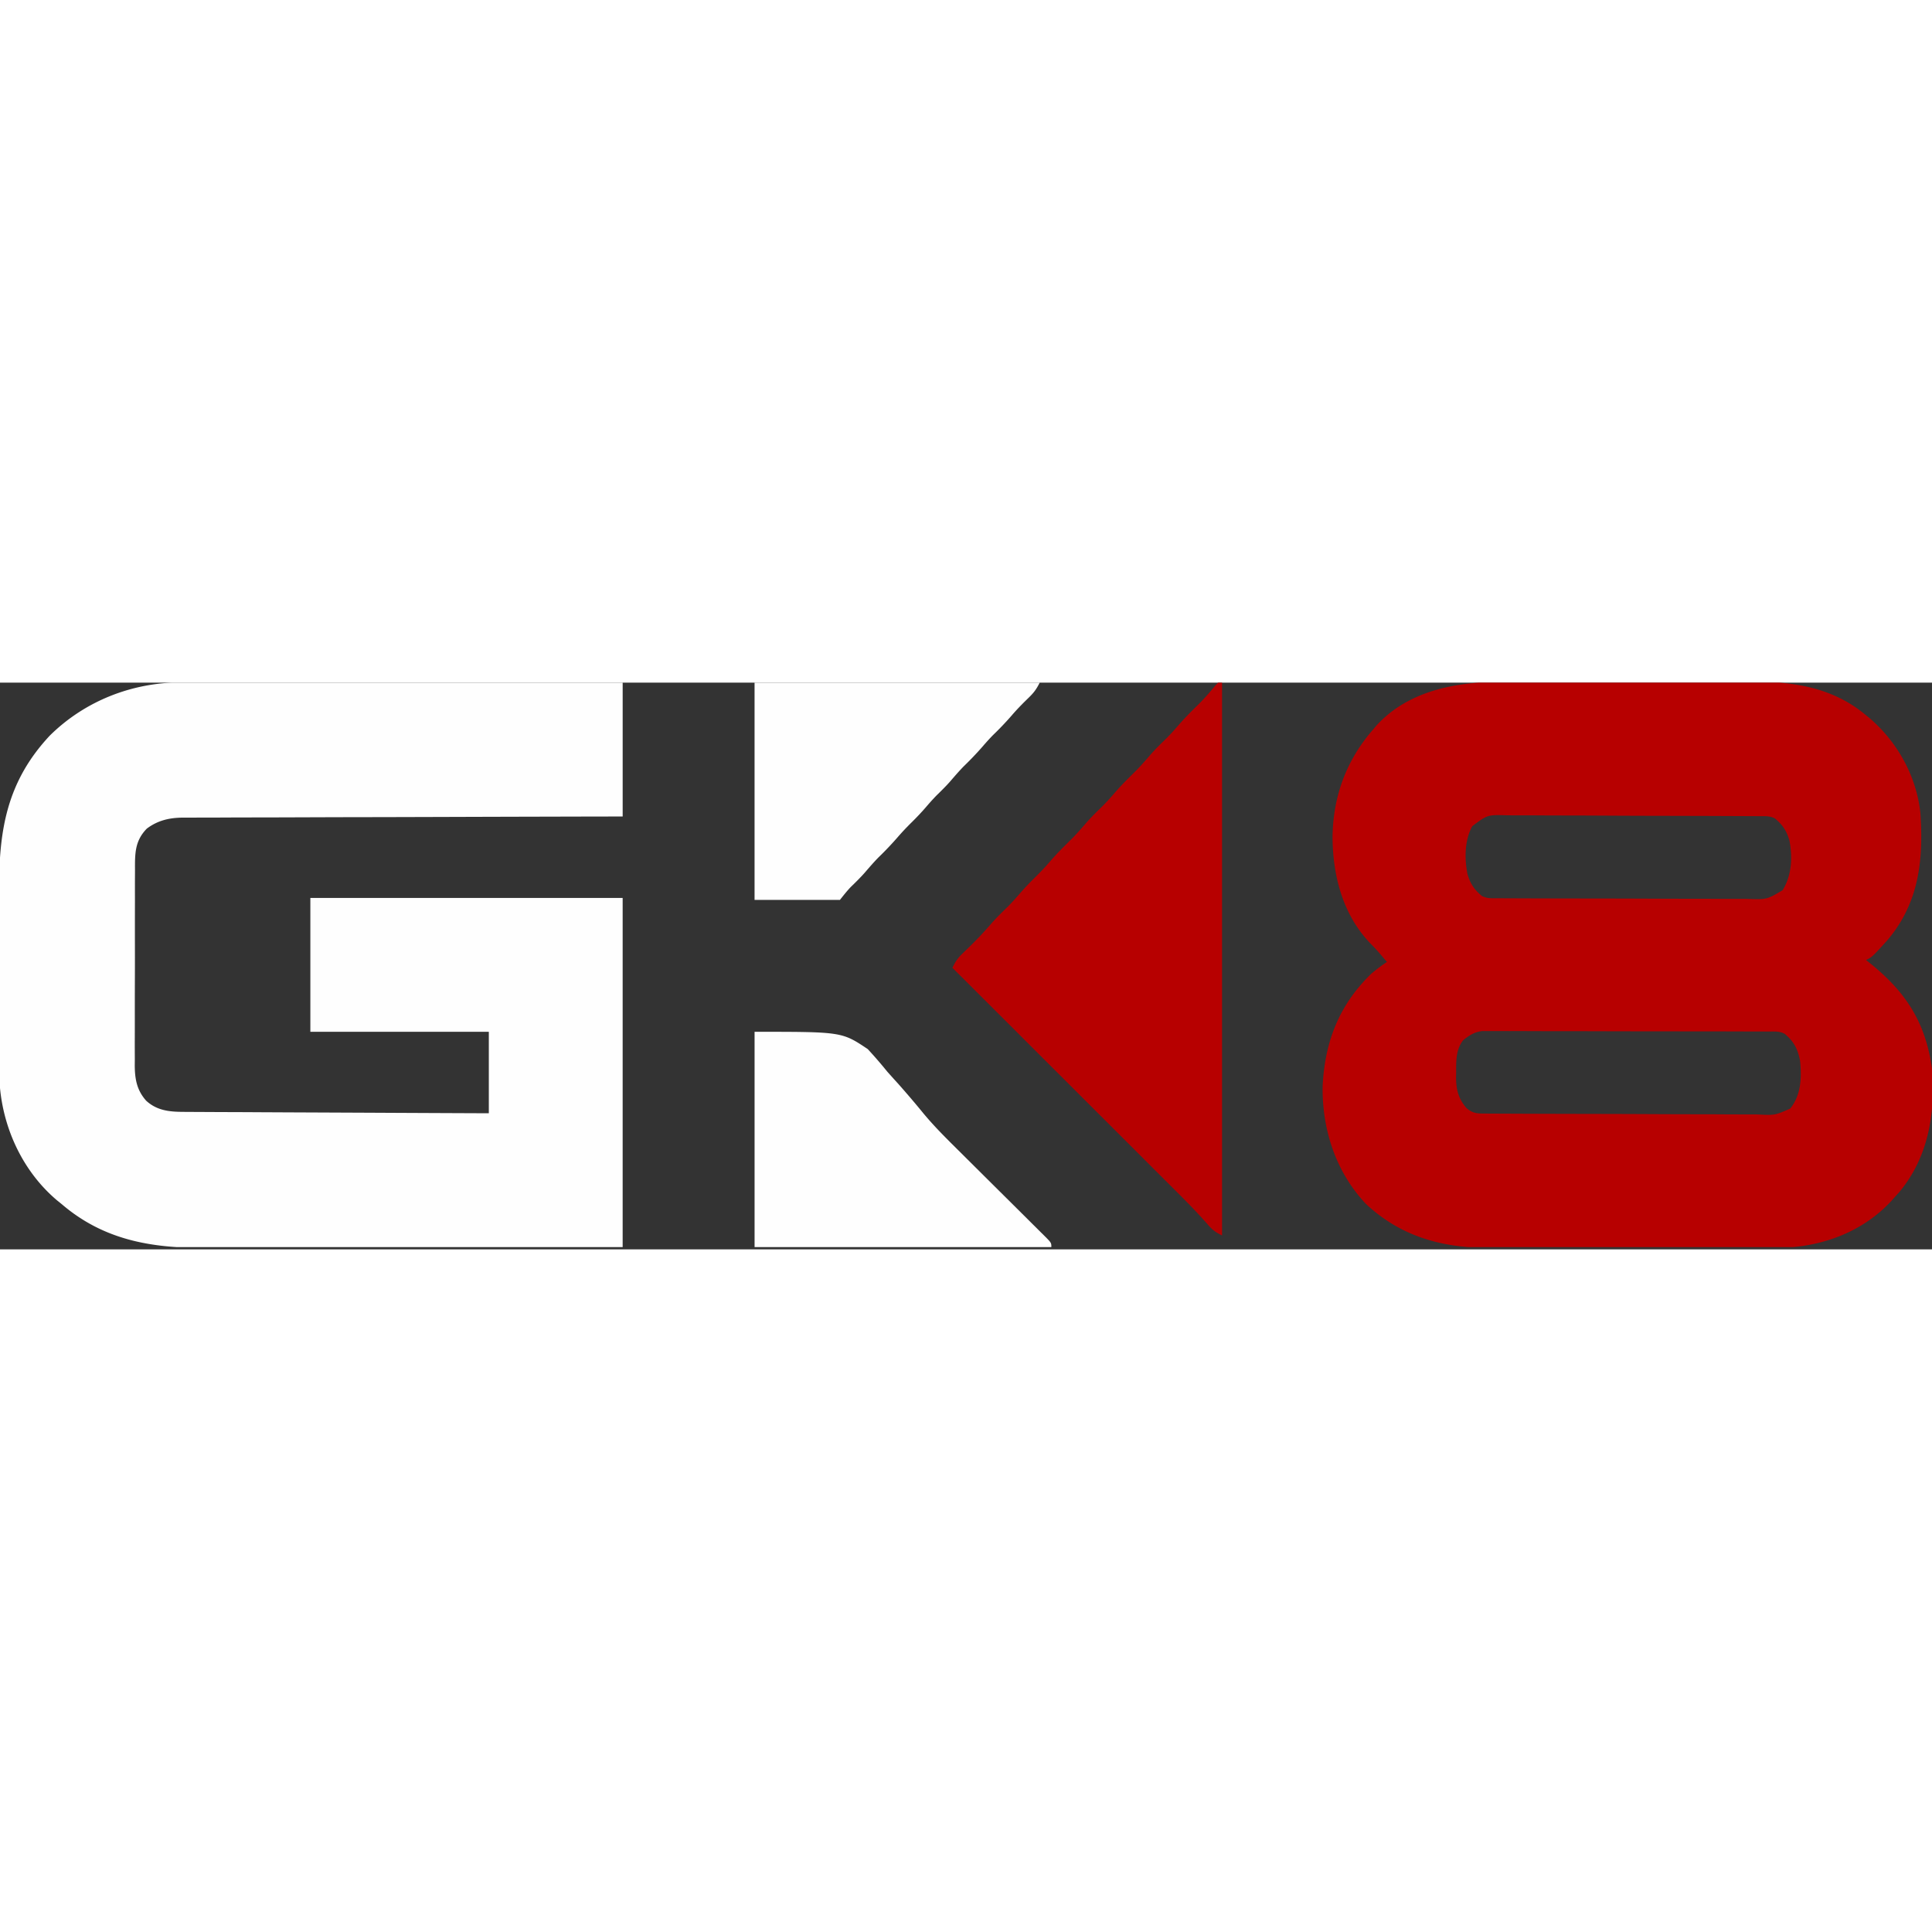
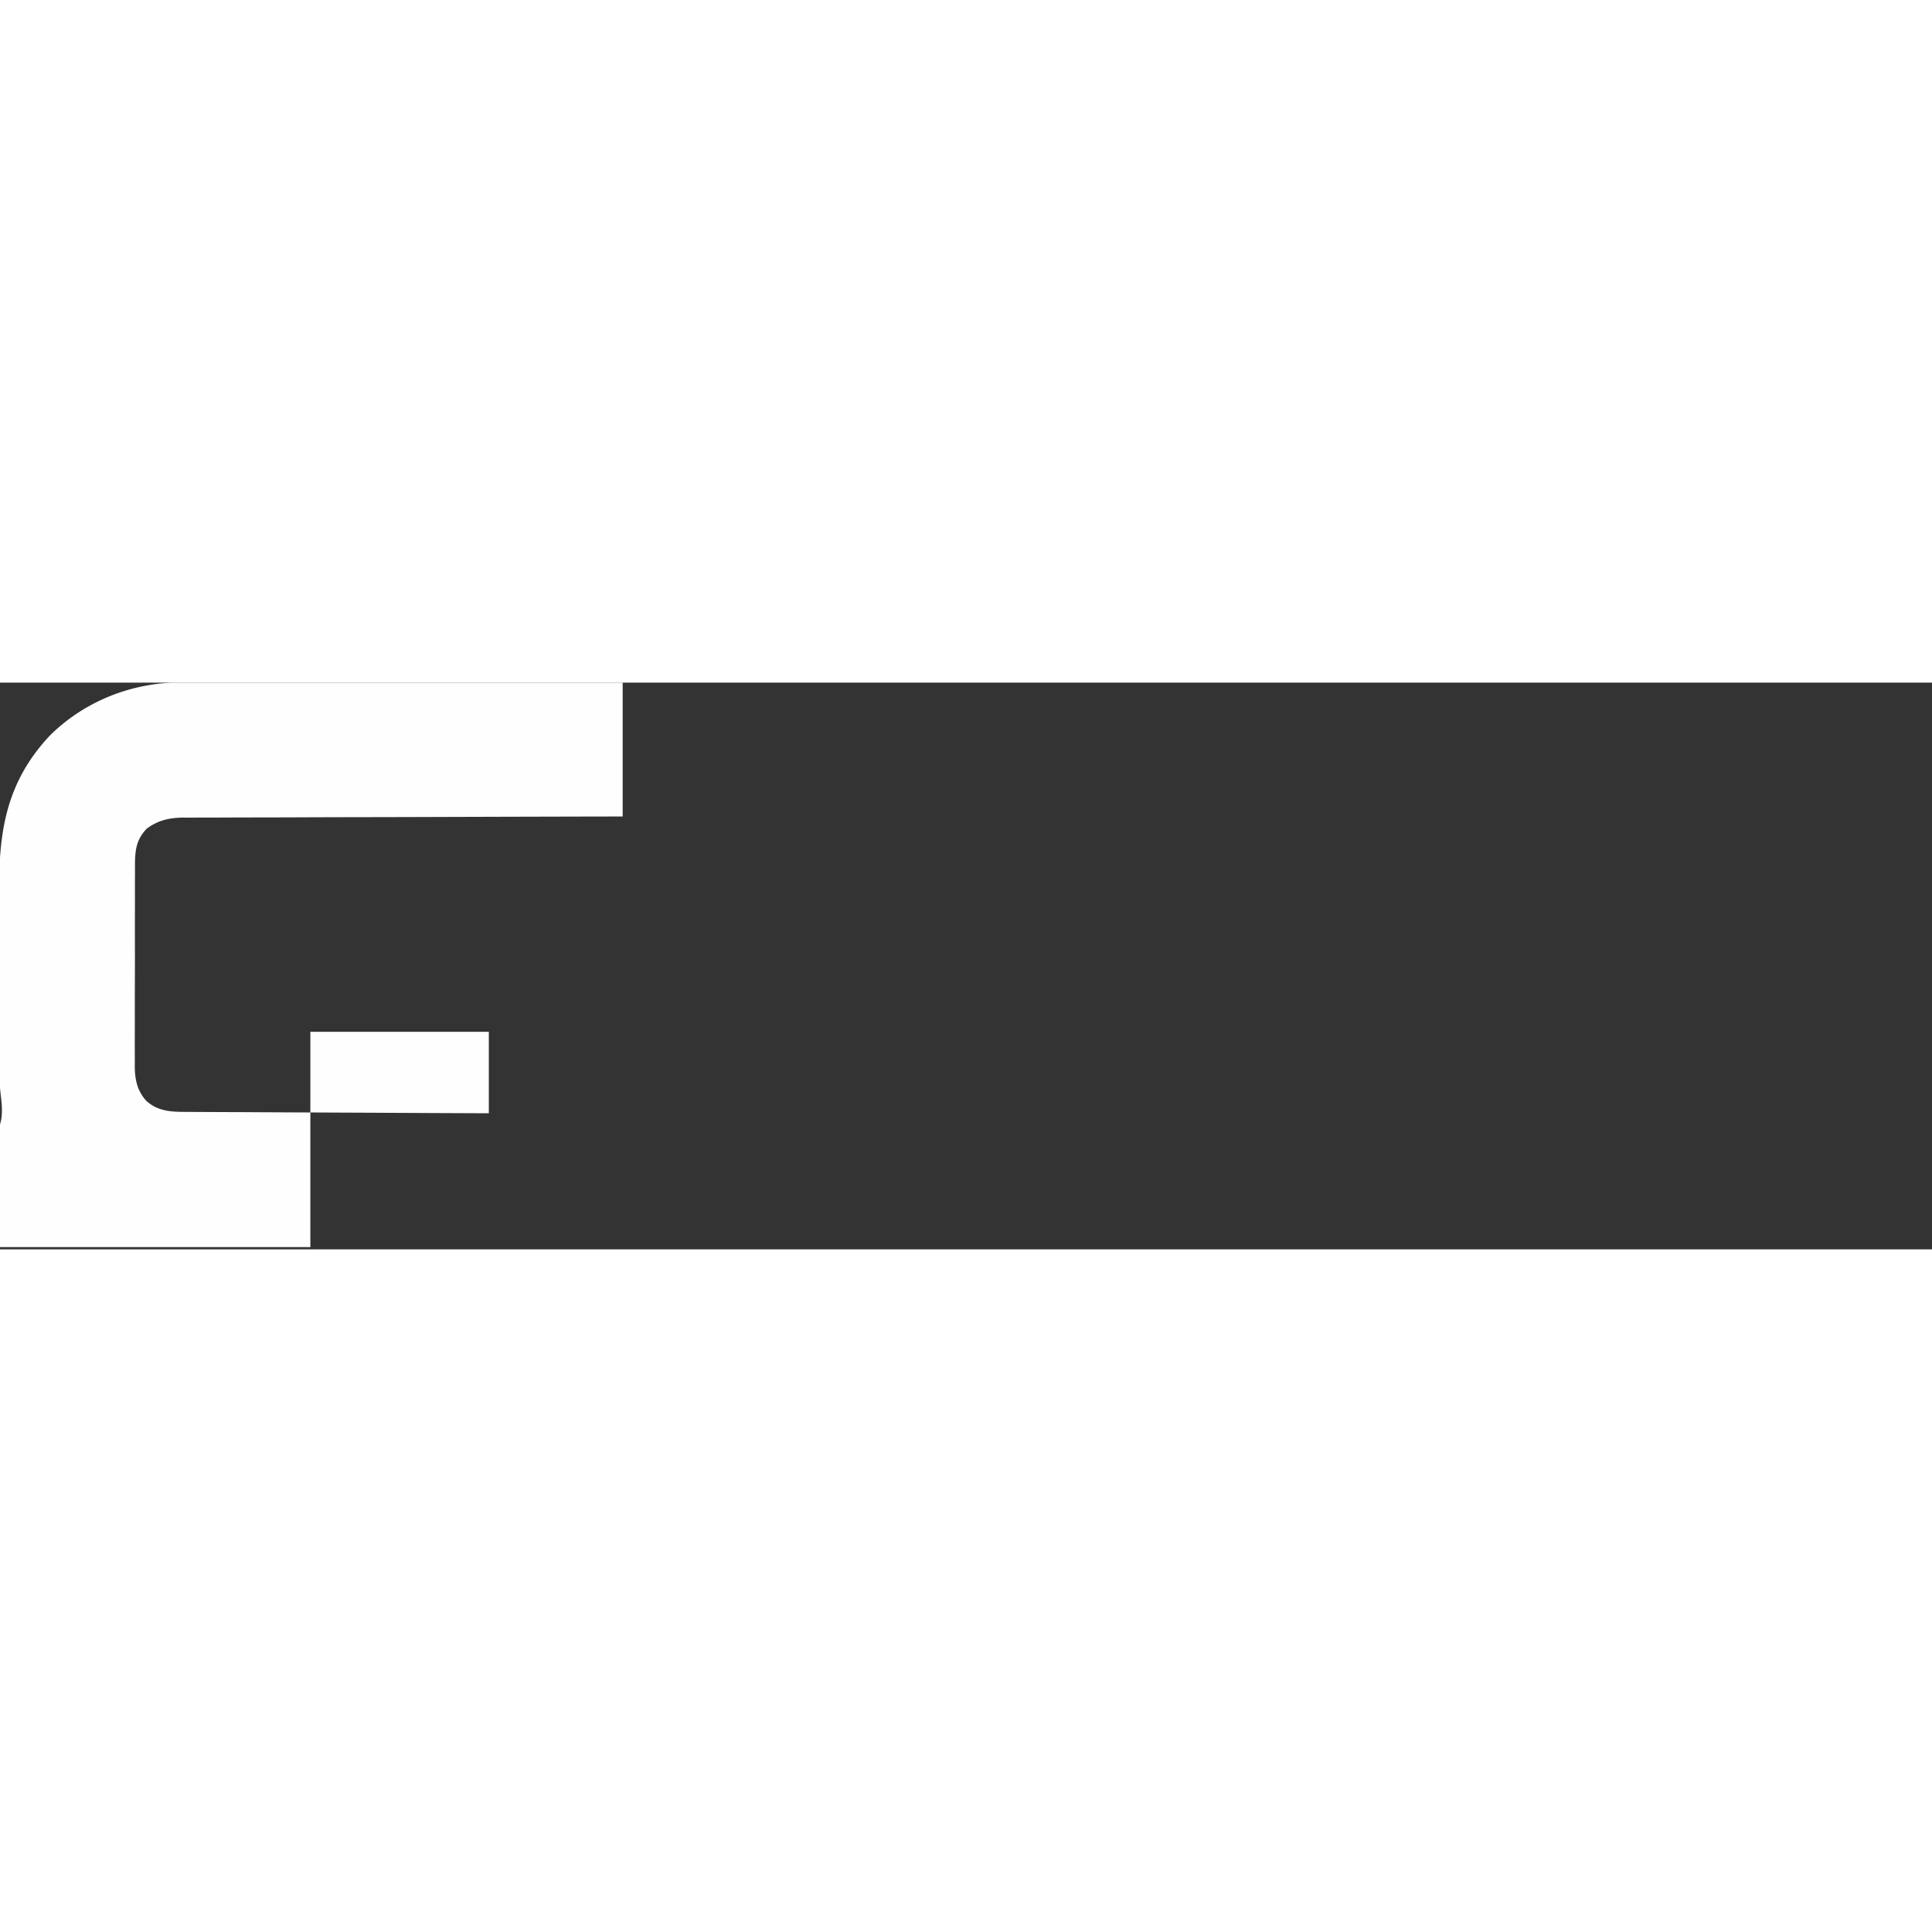
<svg xmlns="http://www.w3.org/2000/svg" width="100" height="100" fill="none" viewBox="0 0 150 44">
  <rect x="0" y="0" width="150" height="44" fill="#333333" stroke="none" />
  <g clip-path="url(#a)">
-     <path fill="#B70000" d="M116.632-.059c.236 0 .473 0 .71-.002.635-.002 1.271-.001 1.906 0h2.01c1.124-.001 2.248 0 3.372.002 1.293.003 2.587.002 3.88 0 1.117-.003 2.235-.003 3.352-.002h1.993c.625-.002 1.25-.001 1.875.002l.682-.001c3.002-.012 5.934.525 8.317 2.47l.384.31c2.184 1.858 3.668 4.508 3.983 7.37.254 3.68-.099 7.008-2.561 9.91-1.176 1.296-1.176 1.296-1.655 1.536l.325.26c2.78 2.241 4.299 4.594 4.795 8.174.279 3.455-.279 6.91-2.577 9.627a98.14 98.14 0 0 0-.284.313l-.332.373c-2.202 2.348-5.255 3.49-8.439 3.594-.558.01-1.116.009-1.674.007l-.755.002c-.676.002-1.352.001-2.027 0-.712-.001-1.424 0-2.136 0-1.195.001-2.39 0-3.585-.002-1.376-.002-2.752-.002-4.127.001-1.188.002-2.375.002-3.563.001h-2.119c-.665.002-1.329.001-1.994-.001h-.725c-3.664.014-6.873-.861-9.601-3.401-2.343-2.473-3.421-5.774-3.373-9.144.165-3.455 1.278-6.32 3.787-8.75.388-.325.781-.627 1.205-.903l-.367-.433-.25-.296a14.503 14.503 0 0 0-.606-.646c-2.2-2.253-2.989-5.297-3-8.377.055-3.16 1.08-5.927 3.169-8.32l.237-.281c2.498-2.738 6.237-3.408 9.768-3.393Zm-2.325 11.204c-.6 1.088-.608 2.508-.376 3.702.218.75.514 1.215 1.129 1.72.405.202.719.17 1.172.172l.562.003.62.002.65.003a743.475 743.475 0 0 0 2.874.008l3.457.006c1.331.001 2.661.005 3.992.011 1.028.005 2.056.007 3.084.008.614 0 1.229.001 1.843.005.578.004 1.156.004 1.734.003.212 0 .424 0 .635.003 1.494.05 1.494.05 2.721-.677.71-1.15.777-2.545.527-3.856-.221-.746-.516-1.212-1.13-1.716-.406-.203-.722-.171-1.177-.174l-.566-.004c-.208 0-.416 0-.624-.002l-.654-.003-2.153-.009-.741-.002-3.082-.008a929.002 929.002 0 0 1-4.418-.016 643.16 643.16 0 0 0-3.106-.01c-.618 0-1.237-.002-1.855-.007a161.3 161.3 0 0 0-1.746-.003c-.213 0-.427-.002-.64-.004-1.554-.044-1.554-.044-2.732.845Zm-.706 16.613c-.57.733-.549 1.62-.546 2.504l-.007.352c-.001.957.173 1.683.817 2.424.519.436.863.416 1.532.419l.295.002.984.004a1050.85 1050.85 0 0 0 3.018.012l.796.002c1.104.004 2.208.006 3.312.008 1.583.002 3.166.008 4.749.016a742.4 742.4 0 0 0 3.338.01c.664 0 1.329.002 1.994.007.625.004 1.251.005 1.876.004.229 0 .459 0 .688.004 1.349.068 1.349.068 2.54-.453.853-1.045.9-2.404.772-3.706-.178-.913-.47-1.505-1.205-2.108-.419-.21-.761-.17-1.23-.172l-.601-.002h-.663c-.231-.002-.463-.002-.695-.003a994.357 994.357 0 0 0-3.074-.006l-3.696-.004c-1.423 0-2.846-.003-4.269-.007a906.06 906.06 0 0 0-3.298-.005c-.657 0-1.313-.001-1.97-.004a301.52 301.52 0 0 0-1.854-.002c-.227 0-.454 0-.68-.002a84.6 84.6 0 0 0-.929.001h-.525c-.616.074-.988.331-1.469.705Z" />
-     <path fill="#FEFEFE" d="M14.132-.018h2.97l2.863.003h2.69l5.325.004 5.172.003h1.922L48.344 0v10.392l-3.217.006c-3.397.008-6.794.017-10.19.028l-1.584.005-.319.001c-1.7.005-3.4.01-5.101.012-1.745.003-3.49.009-5.236.015-.98.004-1.96.007-2.94.007-.923.001-1.846.004-2.769.009l-1.015.002c-.463 0-.925.002-1.388.005l-.405-.002c-1.04.012-1.93.216-2.781.853-.943.965-.923 1.958-.918 3.242l-.003.533c-.003.58-.002 1.16-.001 1.74l-.002.906c-.002.949-.002 1.897 0 2.846.002.976 0 1.953-.005 2.93-.003.84-.004 1.68-.003 2.521 0 .501 0 1.002-.002 1.503-.003.56-.001 1.118.002 1.677l-.005.498c.01 1.066.163 1.911.885 2.729.812.748 1.76.862 2.825.867l.31.003a601.377 601.377 0 0 1 1.755.008c.664.004 1.327.006 1.99.008.694.002 1.387.006 2.081.01 1.313.007 2.625.013 3.938.018l4.484.02c3.074.016 6.148.03 9.222.042v-6.326H24.096V16.717h24.247v27.108c-8.847.018-8.847.018-12.562.022l-2.547.003h-.322c-1.712.002-3.425.006-5.137.01-1.76.004-3.52.007-5.281.008-.988 0-1.975.002-2.963.005-.93.003-1.862.004-2.793.003l-1.02.003c-4.052.02-7.716-.648-10.899-3.367l-.364-.294C1.867 38.045.32 34.821 0 31.476a50.279 50.279 0 0 1-.027-1.828l-.003-.55a740.659 740.659 0 0 1-.008-2.428l-.006-2.942a815.896 815.896 0 0 0-.012-3.372 762.72 762.72 0 0 1-.007-2.62c0-.52-.001-1.039-.005-1.558-.03-4.722.602-8.51 3.939-12.071C6.61 1.4 10.303-.031 14.132-.018Z" />
-     <path fill="#B70000" d="M94.578 0h.301v42.922c-.582-.291-.79-.475-1.199-.954-.846-.963-1.747-1.862-2.654-2.767l-.562-.561-1.511-1.51-1.585-1.584-2.995-2.992-3.413-3.409c-2.337-2.336-4.676-4.671-7.014-7.006.202-.42.386-.724.722-1.048l.248-.243.263-.253a28.955 28.955 0 0 0 1.828-1.937c.404-.457.844-.878 1.278-1.306.299-.303.58-.613.857-.936.383-.448.785-.867 1.204-1.28.417-.411.816-.827 1.196-1.271.528-.617 1.102-1.18 1.68-1.75.403-.409.776-.836 1.149-1.272.41-.462.854-.889 1.294-1.323.296-.3.573-.606.847-.926.528-.617 1.102-1.18 1.68-1.75.403-.41.776-.836 1.149-1.272.41-.462.854-.89 1.294-1.323.296-.3.573-.606.847-.926.526-.615 1.099-1.177 1.675-1.745.43-.437.825-.895 1.214-1.367L94.578 0Z" />
-     <path fill="#FEFEFE" d="M58.584 27.108c6.778 0 6.778 0 8.786 1.342.531.574 1.022 1.14 1.512 1.746.263.296.528.59.795.883a72.895 72.895 0 0 1 2.01 2.355c.873 1.053 1.84 2.007 2.811 2.968l.883.878c.835.83 1.67 1.661 2.507 2.491a888.173 888.173 0 0 1 2.125 2.112l.815.81.246.243c.553.554.553.554.553.89H58.585V27.107Zm0-27.108h22.139c-.28.56-.49.82-.932 1.242-.44.43-.862.86-1.261 1.328a24.56 24.56 0 0 1-1.426 1.496c-.288.292-.557.593-.824.904a24.857 24.857 0 0 1-1.435 1.505c-.383.39-.736.801-1.093 1.216-.333.376-.69.725-1.05 1.077a18.18 18.18 0 0 0-.78.861c-.364.423-.741.823-1.139 1.214-.394.389-.768.785-1.13 1.205a24.834 24.834 0 0 1-1.434 1.506c-.383.389-.736.8-1.091 1.213-.338.38-.696.734-1.062 1.086-.307.318-.579.669-.855 1.014h-6.627V0Z" />
+     <path fill="#FEFEFE" d="M14.132-.018h2.97l2.863.003h2.69l5.325.004 5.172.003h1.922L48.344 0v10.392l-3.217.006c-3.397.008-6.794.017-10.19.028l-1.584.005-.319.001c-1.7.005-3.4.01-5.101.012-1.745.003-3.49.009-5.236.015-.98.004-1.96.007-2.94.007-.923.001-1.846.004-2.769.009l-1.015.002c-.463 0-.925.002-1.388.005l-.405-.002c-1.04.012-1.93.216-2.781.853-.943.965-.923 1.958-.918 3.242l-.003.533c-.003.58-.002 1.16-.001 1.74l-.002.906c-.002.949-.002 1.897 0 2.846.002.976 0 1.953-.005 2.93-.003.84-.004 1.68-.003 2.521 0 .501 0 1.002-.002 1.503-.003.56-.001 1.118.002 1.677l-.005.498c.01 1.066.163 1.911.885 2.729.812.748 1.76.862 2.825.867l.31.003a601.377 601.377 0 0 1 1.755.008c.664.004 1.327.006 1.99.008.694.002 1.387.006 2.081.01 1.313.007 2.625.013 3.938.018l4.484.02c3.074.016 6.148.03 9.222.042v-6.326H24.096V16.717v27.108c-8.847.018-8.847.018-12.562.022l-2.547.003h-.322c-1.712.002-3.425.006-5.137.01-1.76.004-3.52.007-5.281.008-.988 0-1.975.002-2.963.005-.93.003-1.862.004-2.793.003l-1.02.003c-4.052.02-7.716-.648-10.899-3.367l-.364-.294C1.867 38.045.32 34.821 0 31.476a50.279 50.279 0 0 1-.027-1.828l-.003-.55a740.659 740.659 0 0 1-.008-2.428l-.006-2.942a815.896 815.896 0 0 0-.012-3.372 762.72 762.72 0 0 1-.007-2.62c0-.52-.001-1.039-.005-1.558-.03-4.722.602-8.51 3.939-12.071C6.61 1.4 10.303-.031 14.132-.018Z" />
  </g>
  <defs>
    <clipPath id="a">
      <path fill="#fff" d="M0 0h150v43.825H0z" />
    </clipPath>
  </defs>
</svg>